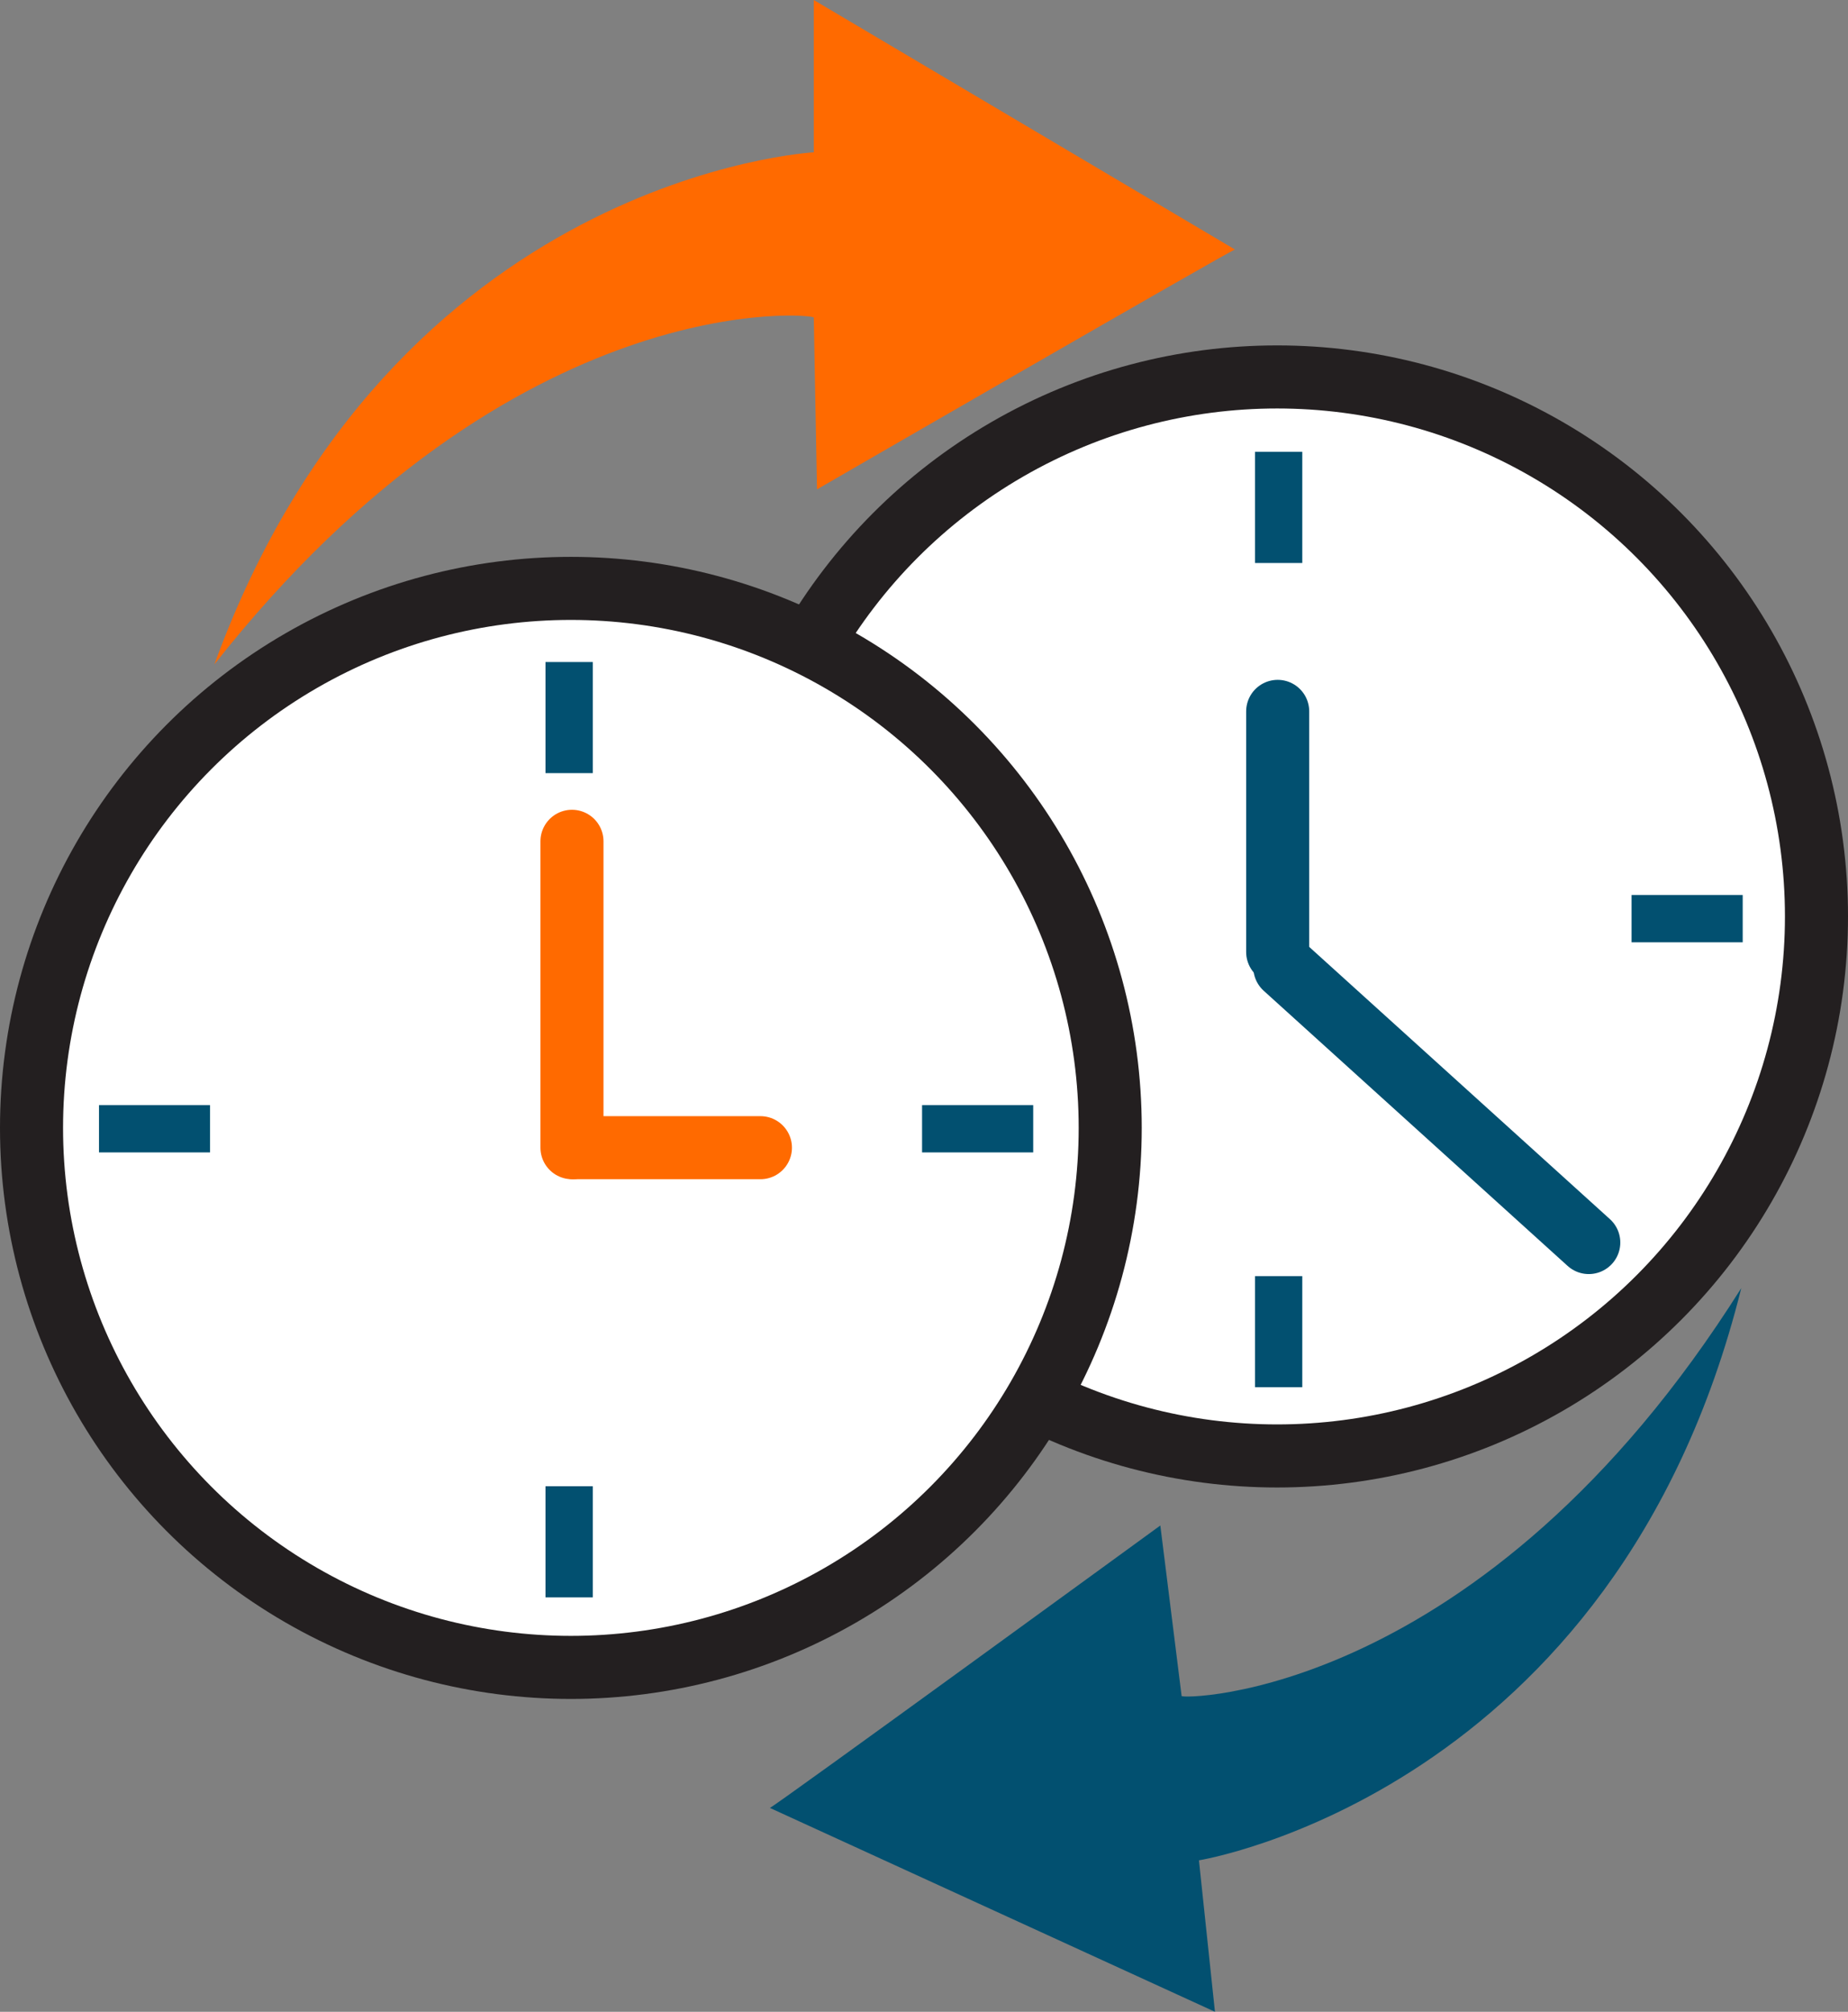
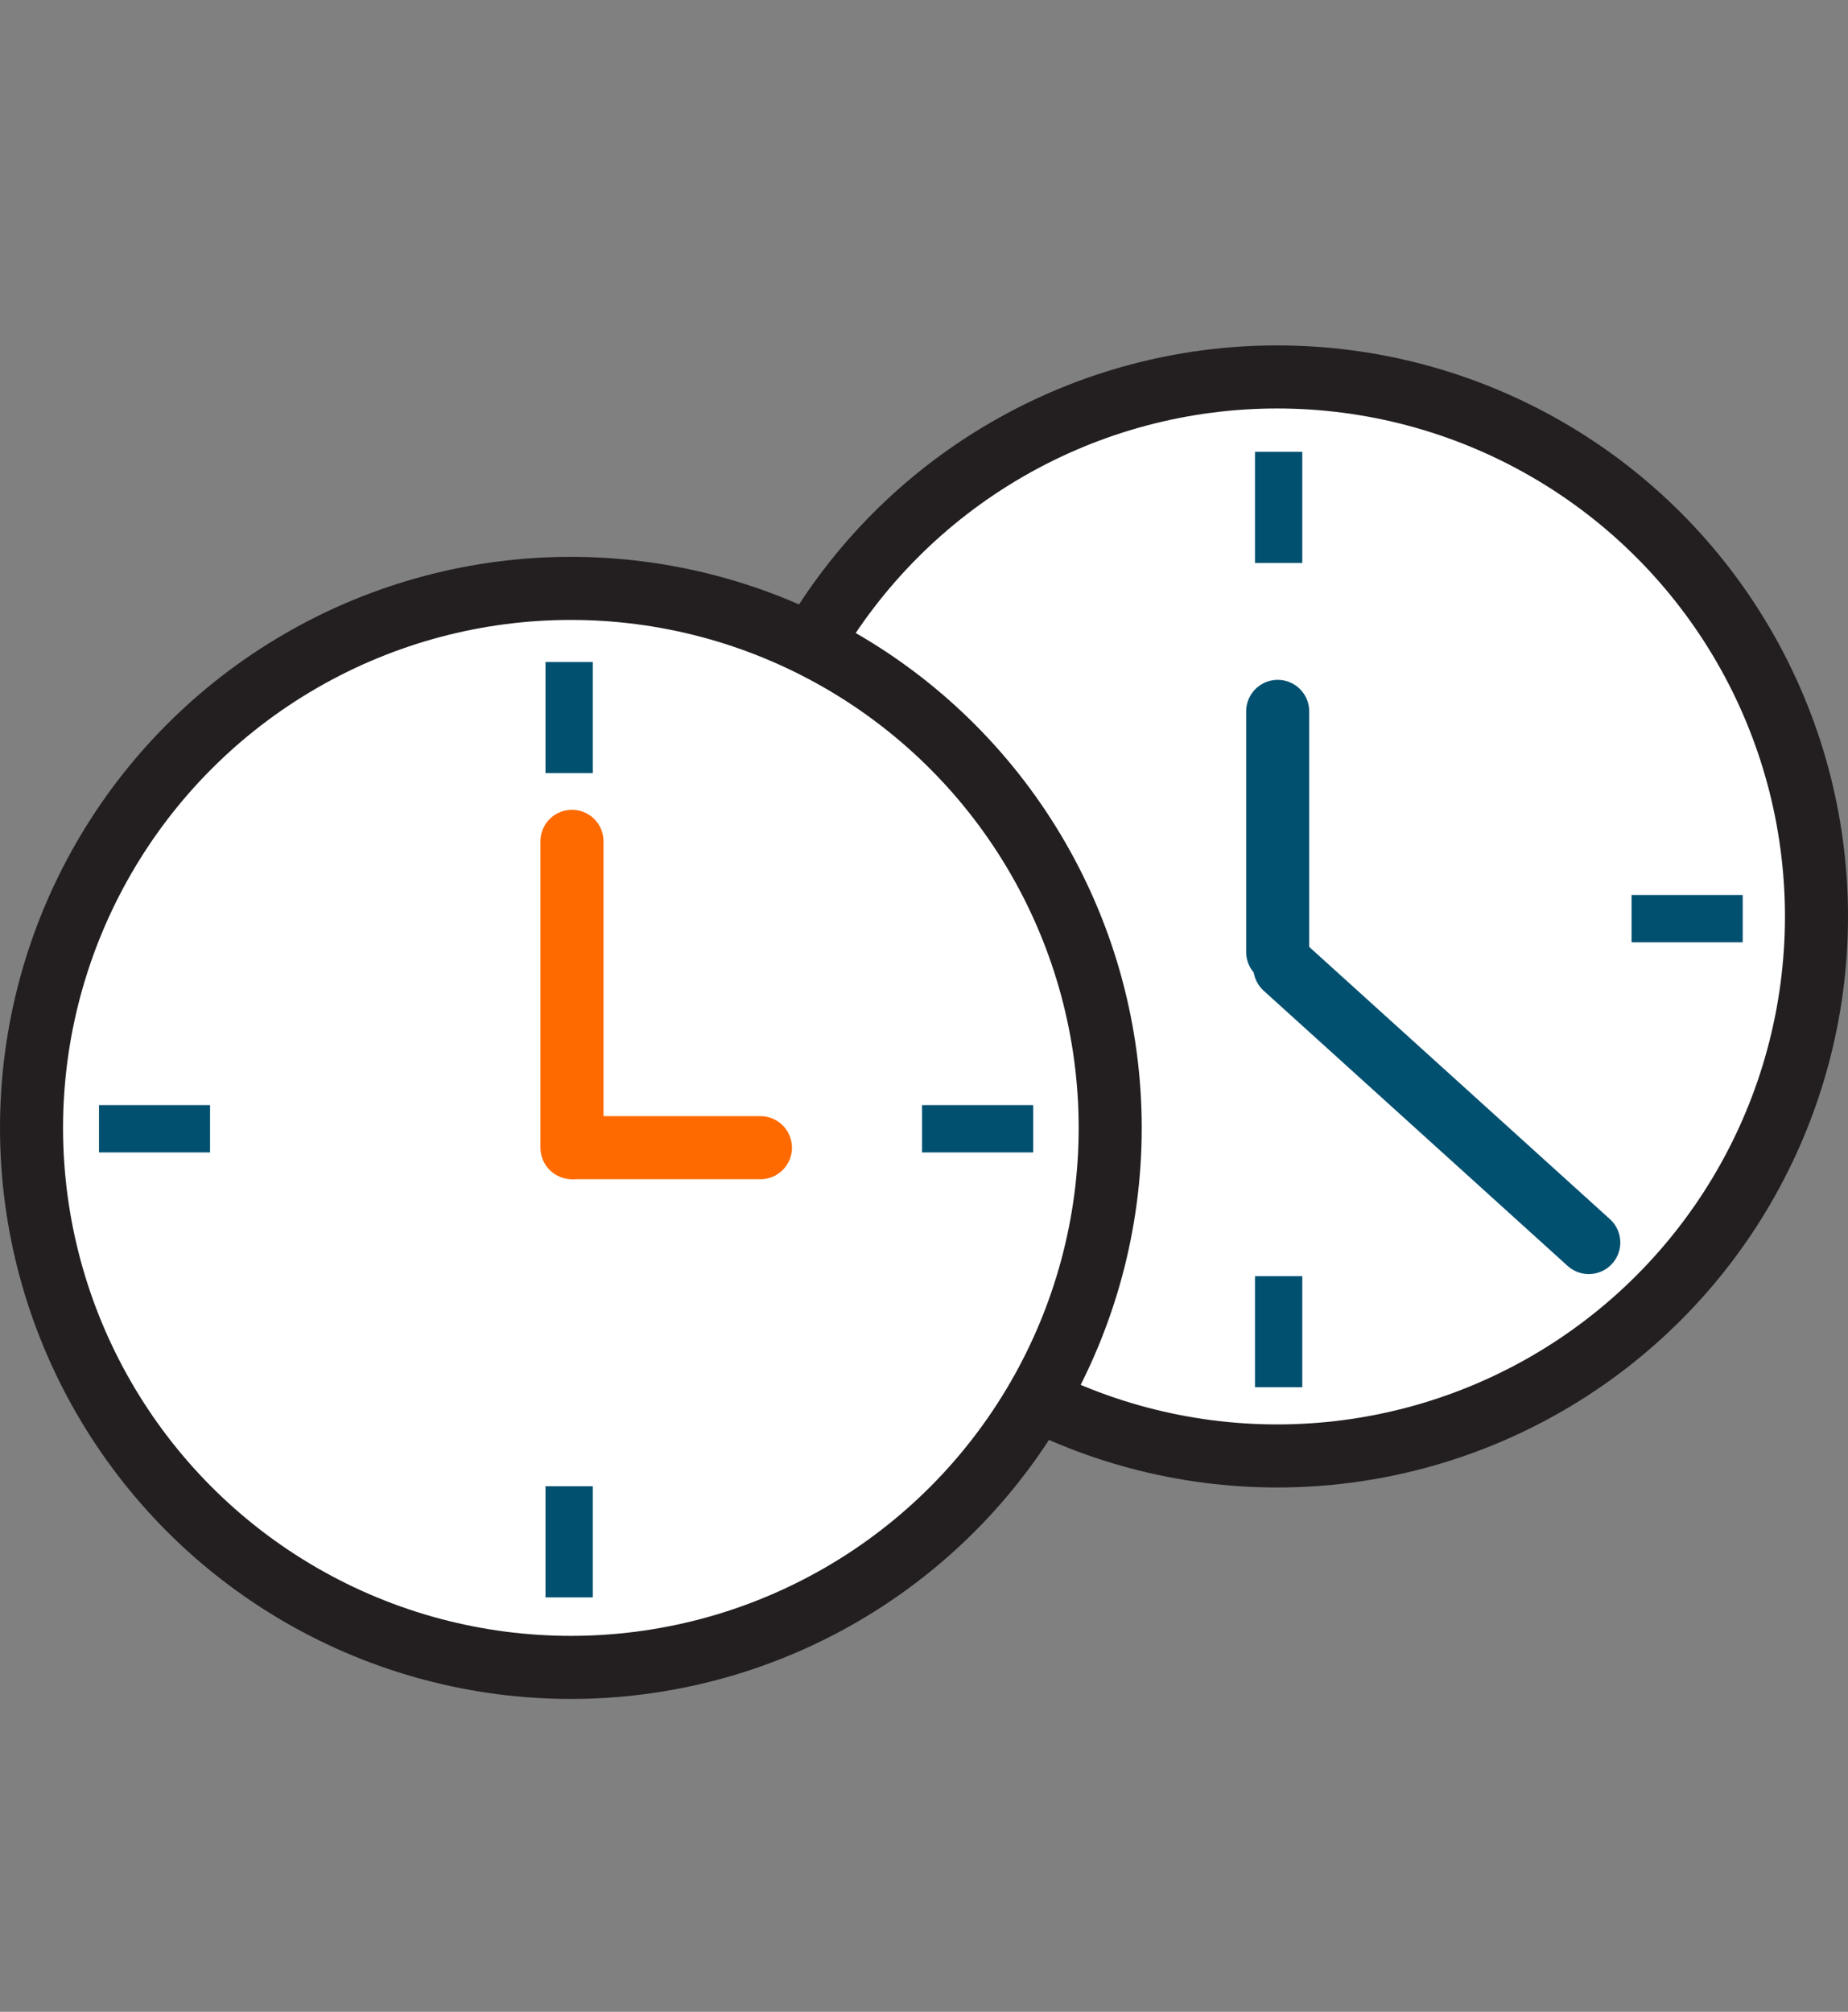
<svg xmlns="http://www.w3.org/2000/svg" id="Layer_2" data-name="Layer 2" viewBox="0 0 234.47 255.17">
  <rect x="0" y="0" width="234.47" height="255.17" fill="#808080" stroke="none" />
  <defs>
    <style>      .cls-1 {        stroke-width: 6px;      }      .cls-1, .cls-2 {        stroke-miterlimit: 10;      }      .cls-1, .cls-3 {        fill: none;        stroke: #025070;      }      .cls-4 {        fill: #025070;      }      .cls-5 {        fill: #ff6a00;      }      .cls-2 {        stroke: #231f20;      }      .cls-2, .cls-6 {        fill: #fff;      }      .cls-2, .cls-6, .cls-3 {        stroke-width: 8px;      }      .cls-6 {        stroke: #ff6a00;      }      .cls-6, .cls-3 {        stroke-linecap: round;        stroke-linejoin: round;      }    </style>
  </defs>
  <g id="_Слой_1" data-name="Слой 1">
    <g>
      <g>
        <circle class="cls-2" cx="162.04" cy="116.24" r="68.43" />
        <g>
          <line class="cls-1" x1="162.23" y1="71.41" x2="162.23" y2="57.31" />
          <line class="cls-1" x1="162.23" y1="175.95" x2="162.23" y2="161.86" />
          <line class="cls-1" x1="102.58" y1="116.52" x2="116.67" y2="116.52" />
          <line class="cls-1" x1="207.01" y1="116.52" x2="221.11" y2="116.52" />
        </g>
      </g>
      <g>
        <circle class="cls-2" cx="72.43" cy="143.06" r="68.43" />
        <g>
          <line class="cls-1" x1="72.21" y1="98.06" x2="72.21" y2="83.97" />
          <line class="cls-1" x1="72.21" y1="202.61" x2="72.21" y2="188.51" />
          <line class="cls-1" x1="12.56" y1="143.17" x2="26.65" y2="143.17" />
          <line class="cls-1" x1="116.99" y1="143.17" x2="131.09" y2="143.17" />
        </g>
      </g>
      <g>
        <line class="cls-6" x1="72.57" y1="145.57" x2="72.57" y2="106.71" />
        <line class="cls-6" x1="72.89" y1="145.57" x2="96.48" y2="145.57" />
      </g>
      <g>
        <line class="cls-3" x1="162.11" y1="120.75" x2="162.11" y2="90.23" />
        <line class="cls-3" x1="163.02" y1="122.7" x2="201.58" y2="157.6" />
      </g>
-       <path class="cls-5" d="m156.69,31.65L103.25,0v19.32s-53.44,2.88-76.05,64.95c38.23-48.51,76.46-44.4,76.05-43.99l.41,21.79s52.62-30.42,53.03-30.42Z" />
-       <path class="cls-4" d="m97.68,229.31l56.47,25.86-2.03-19.21s52.84-8.48,68.81-72.58c-32.92,52.26-71.37,52.18-71.01,51.73l-2.7-21.62s-49.13,35.78-49.54,35.82Z" />
    </g>
  </g>
</svg>